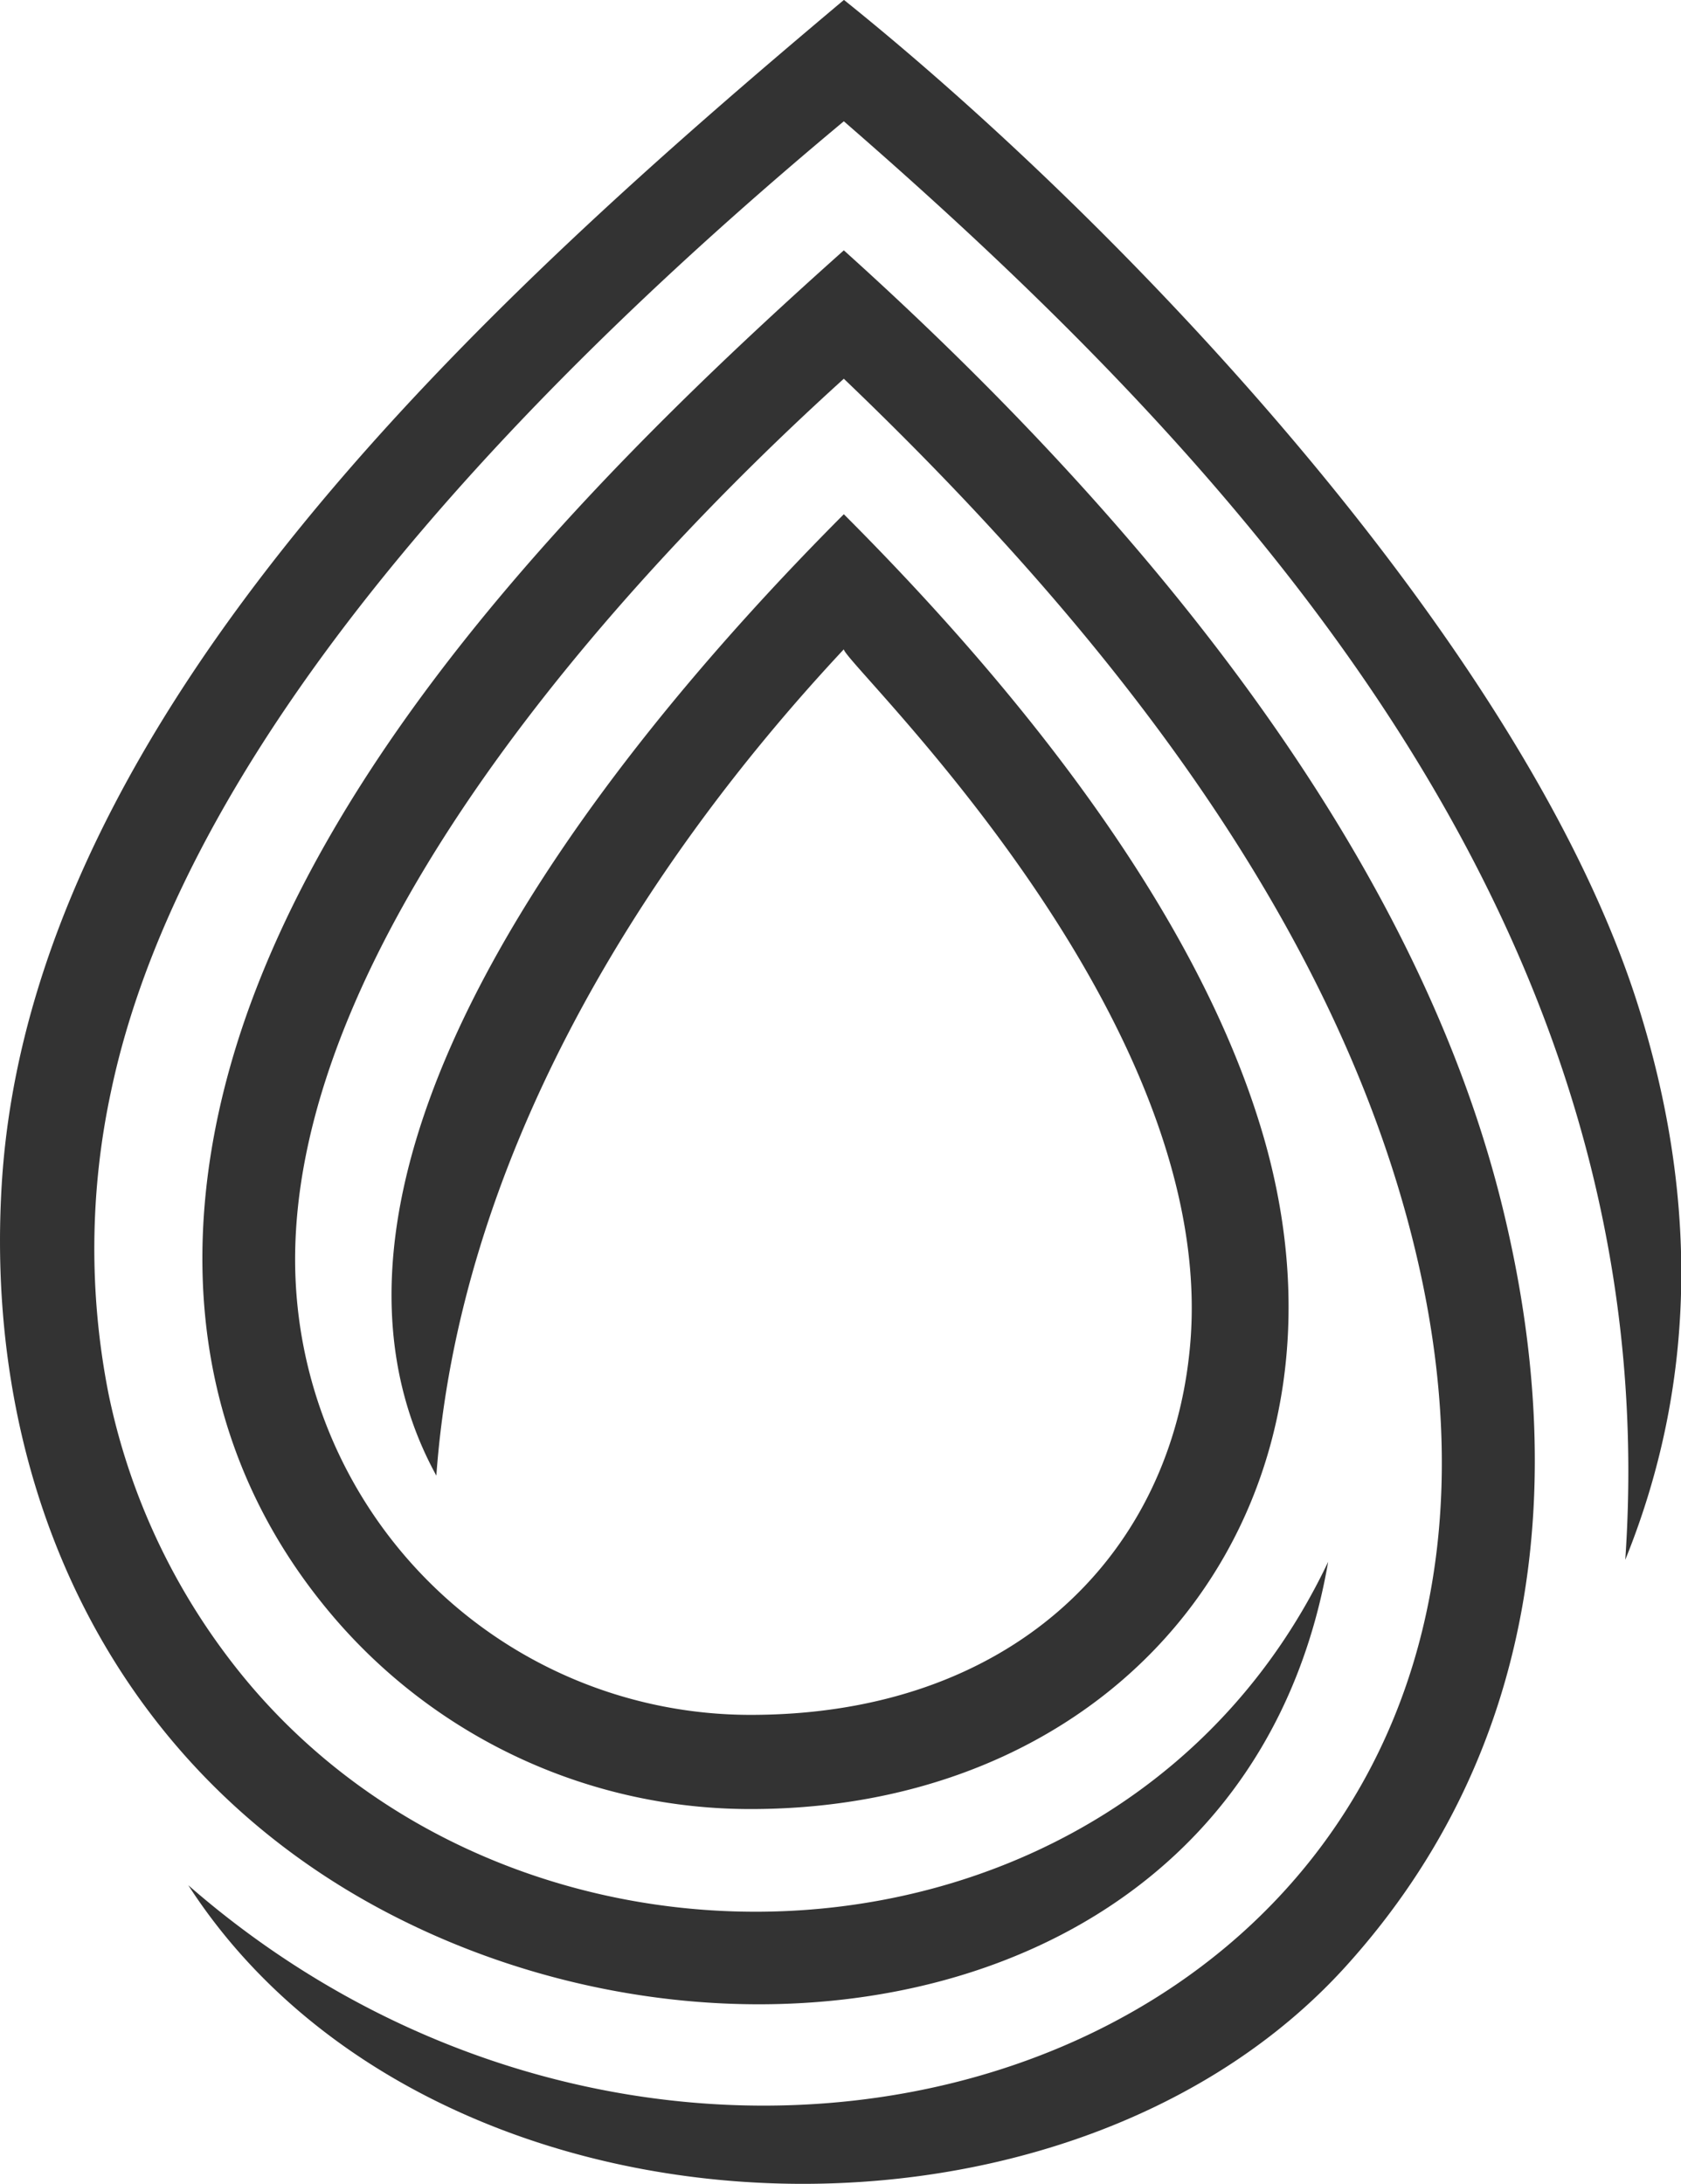
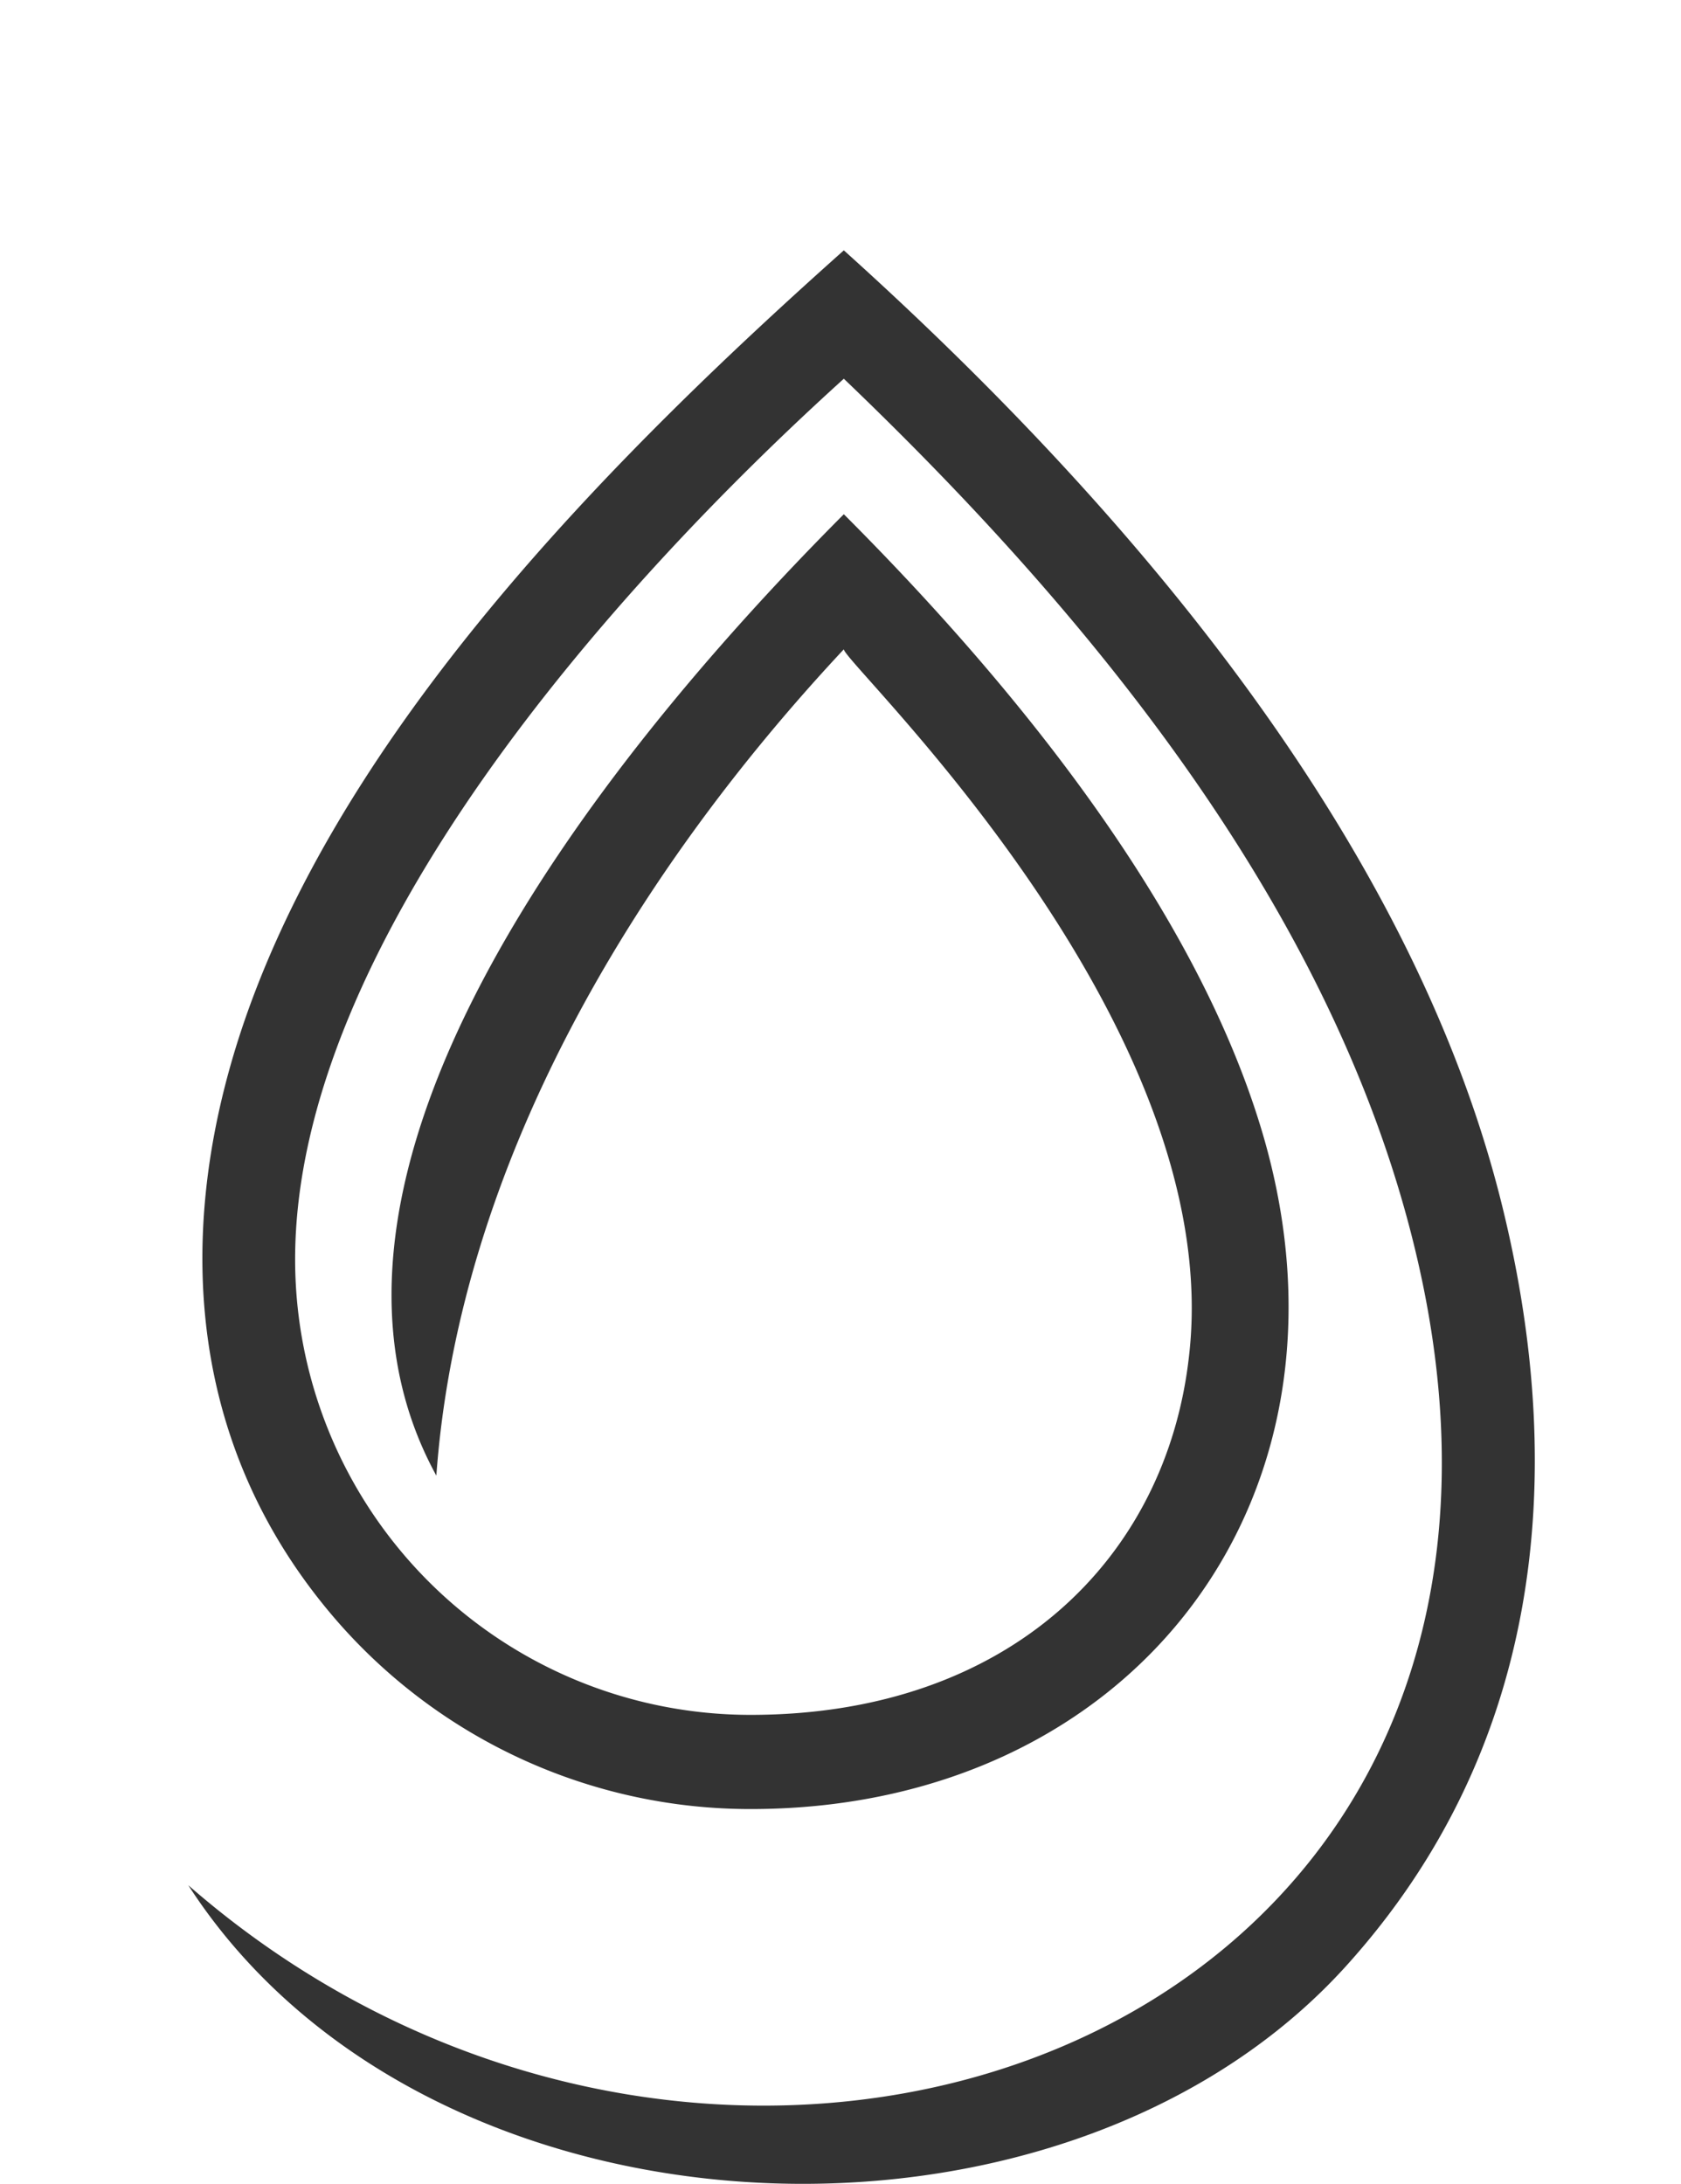
<svg xmlns="http://www.w3.org/2000/svg" viewBox="0 0 75.7 98.31">
  <defs>
    <style>.a{fill:#333;}</style>
  </defs>
  <path class="a" d="M38,11.27c-10,8.91-21.5,20.44-26.45,33.21C7.74,54.3,8,64.74,15.2,73a24.69,24.69,0,0,0,18.6,8.44c17.34,0,28.17-14.27,22.88-31C53.4,40,44.77,29.92,38,23.15,26.5,34.68,12.31,53.05,19.65,66.43c1-13.88,8.81-27,18.35-37.2C38,29.86,55.25,46,53.55,61c-1,9.16-8.12,16.2-19.75,16.2A20.51,20.51,0,0,1,13.29,56.7c0-14.2,14.3-30.24,24.71-39.65h0v0C49.26,27.82,60.74,41.7,64.07,57.79,71.2,92.38,32.33,105.68,8.48,84.87c10.73,16.61,39.35,17.85,52.18,3.59,8.56-9.5,10.06-21.65,7-34.12C63.57,37.64,50.54,22.55,38,11.27Z" />
-   <path class="a" d="M38,0C22.19,13.28,1.39,32,.08,53.29-.78,67.3,5.34,80.06,18,86.39c16.12,8.08,38.39,3.72,41.81-16.08C50.47,90,22.51,91.06,10.15,74.45A29.52,29.52,0,0,1,4.89,62.76,33.69,33.69,0,0,1,5,49.13C8.46,32.65,24.9,16.37,38,5.46c17.73,15.4,37.16,36.25,35.19,64.76,3.39-8.36,3.13-16.81.61-24.85-5-16-22.87-35-35.79-45.37Z" />
</svg>